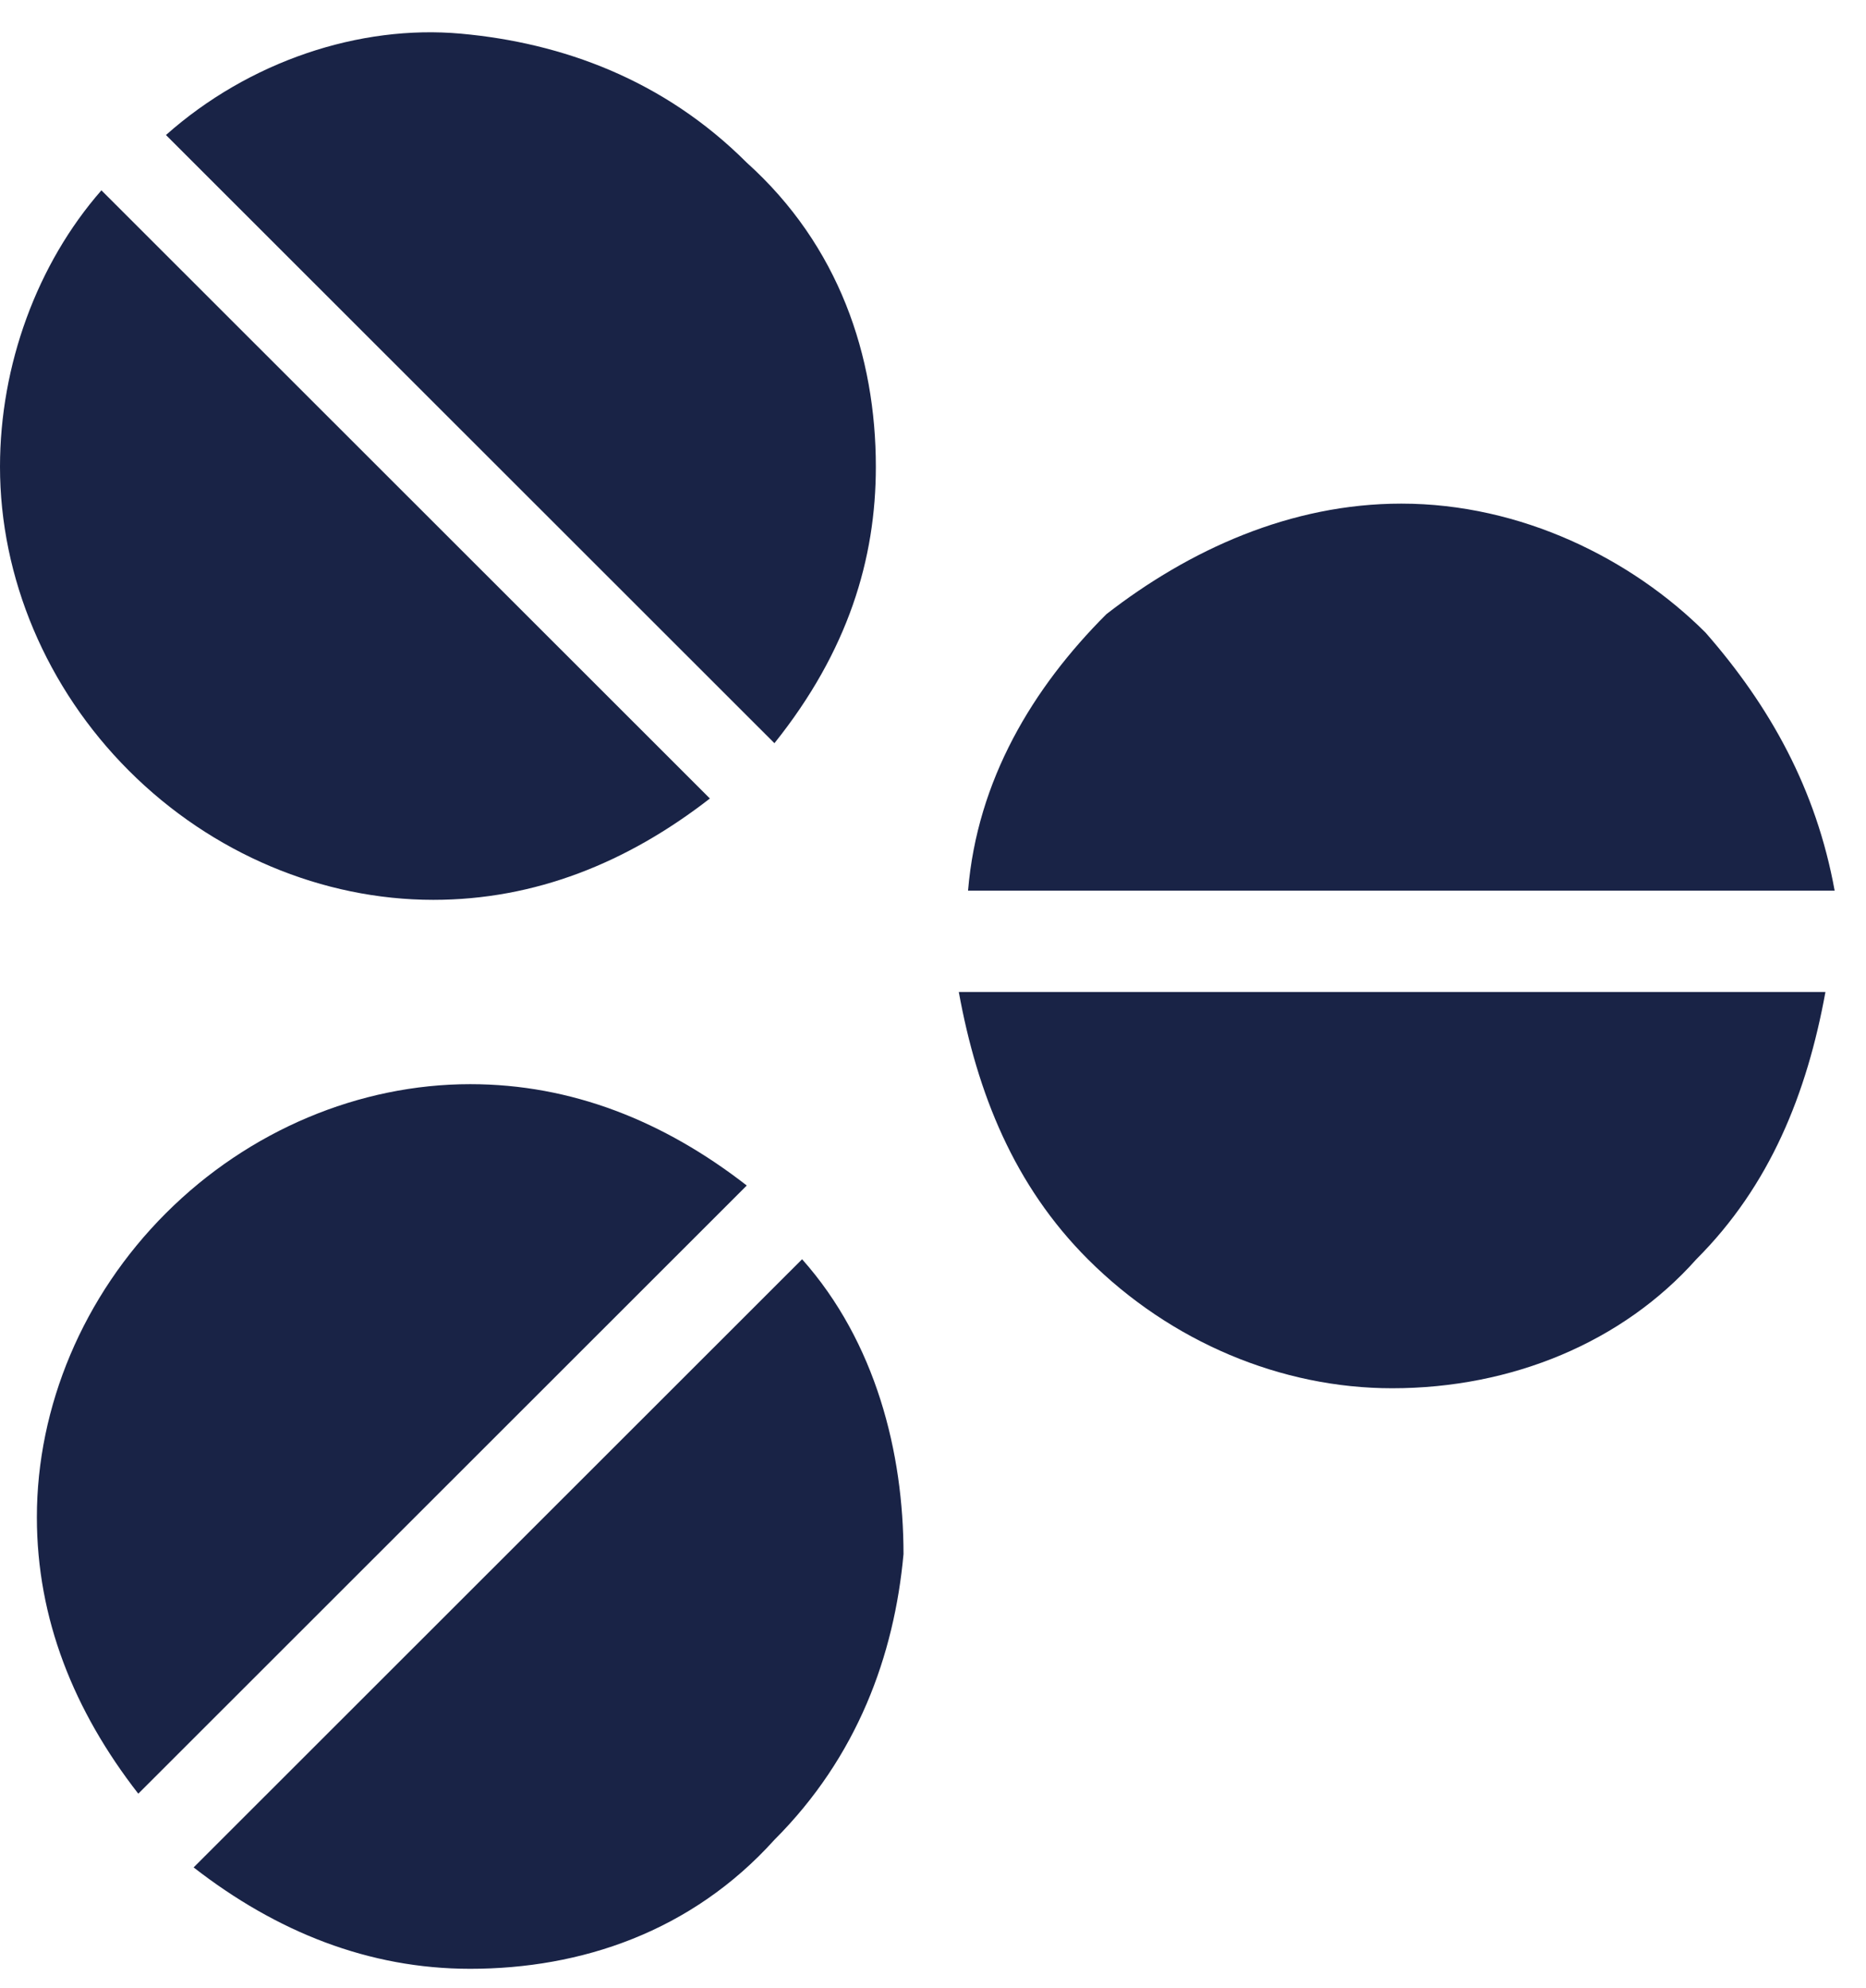
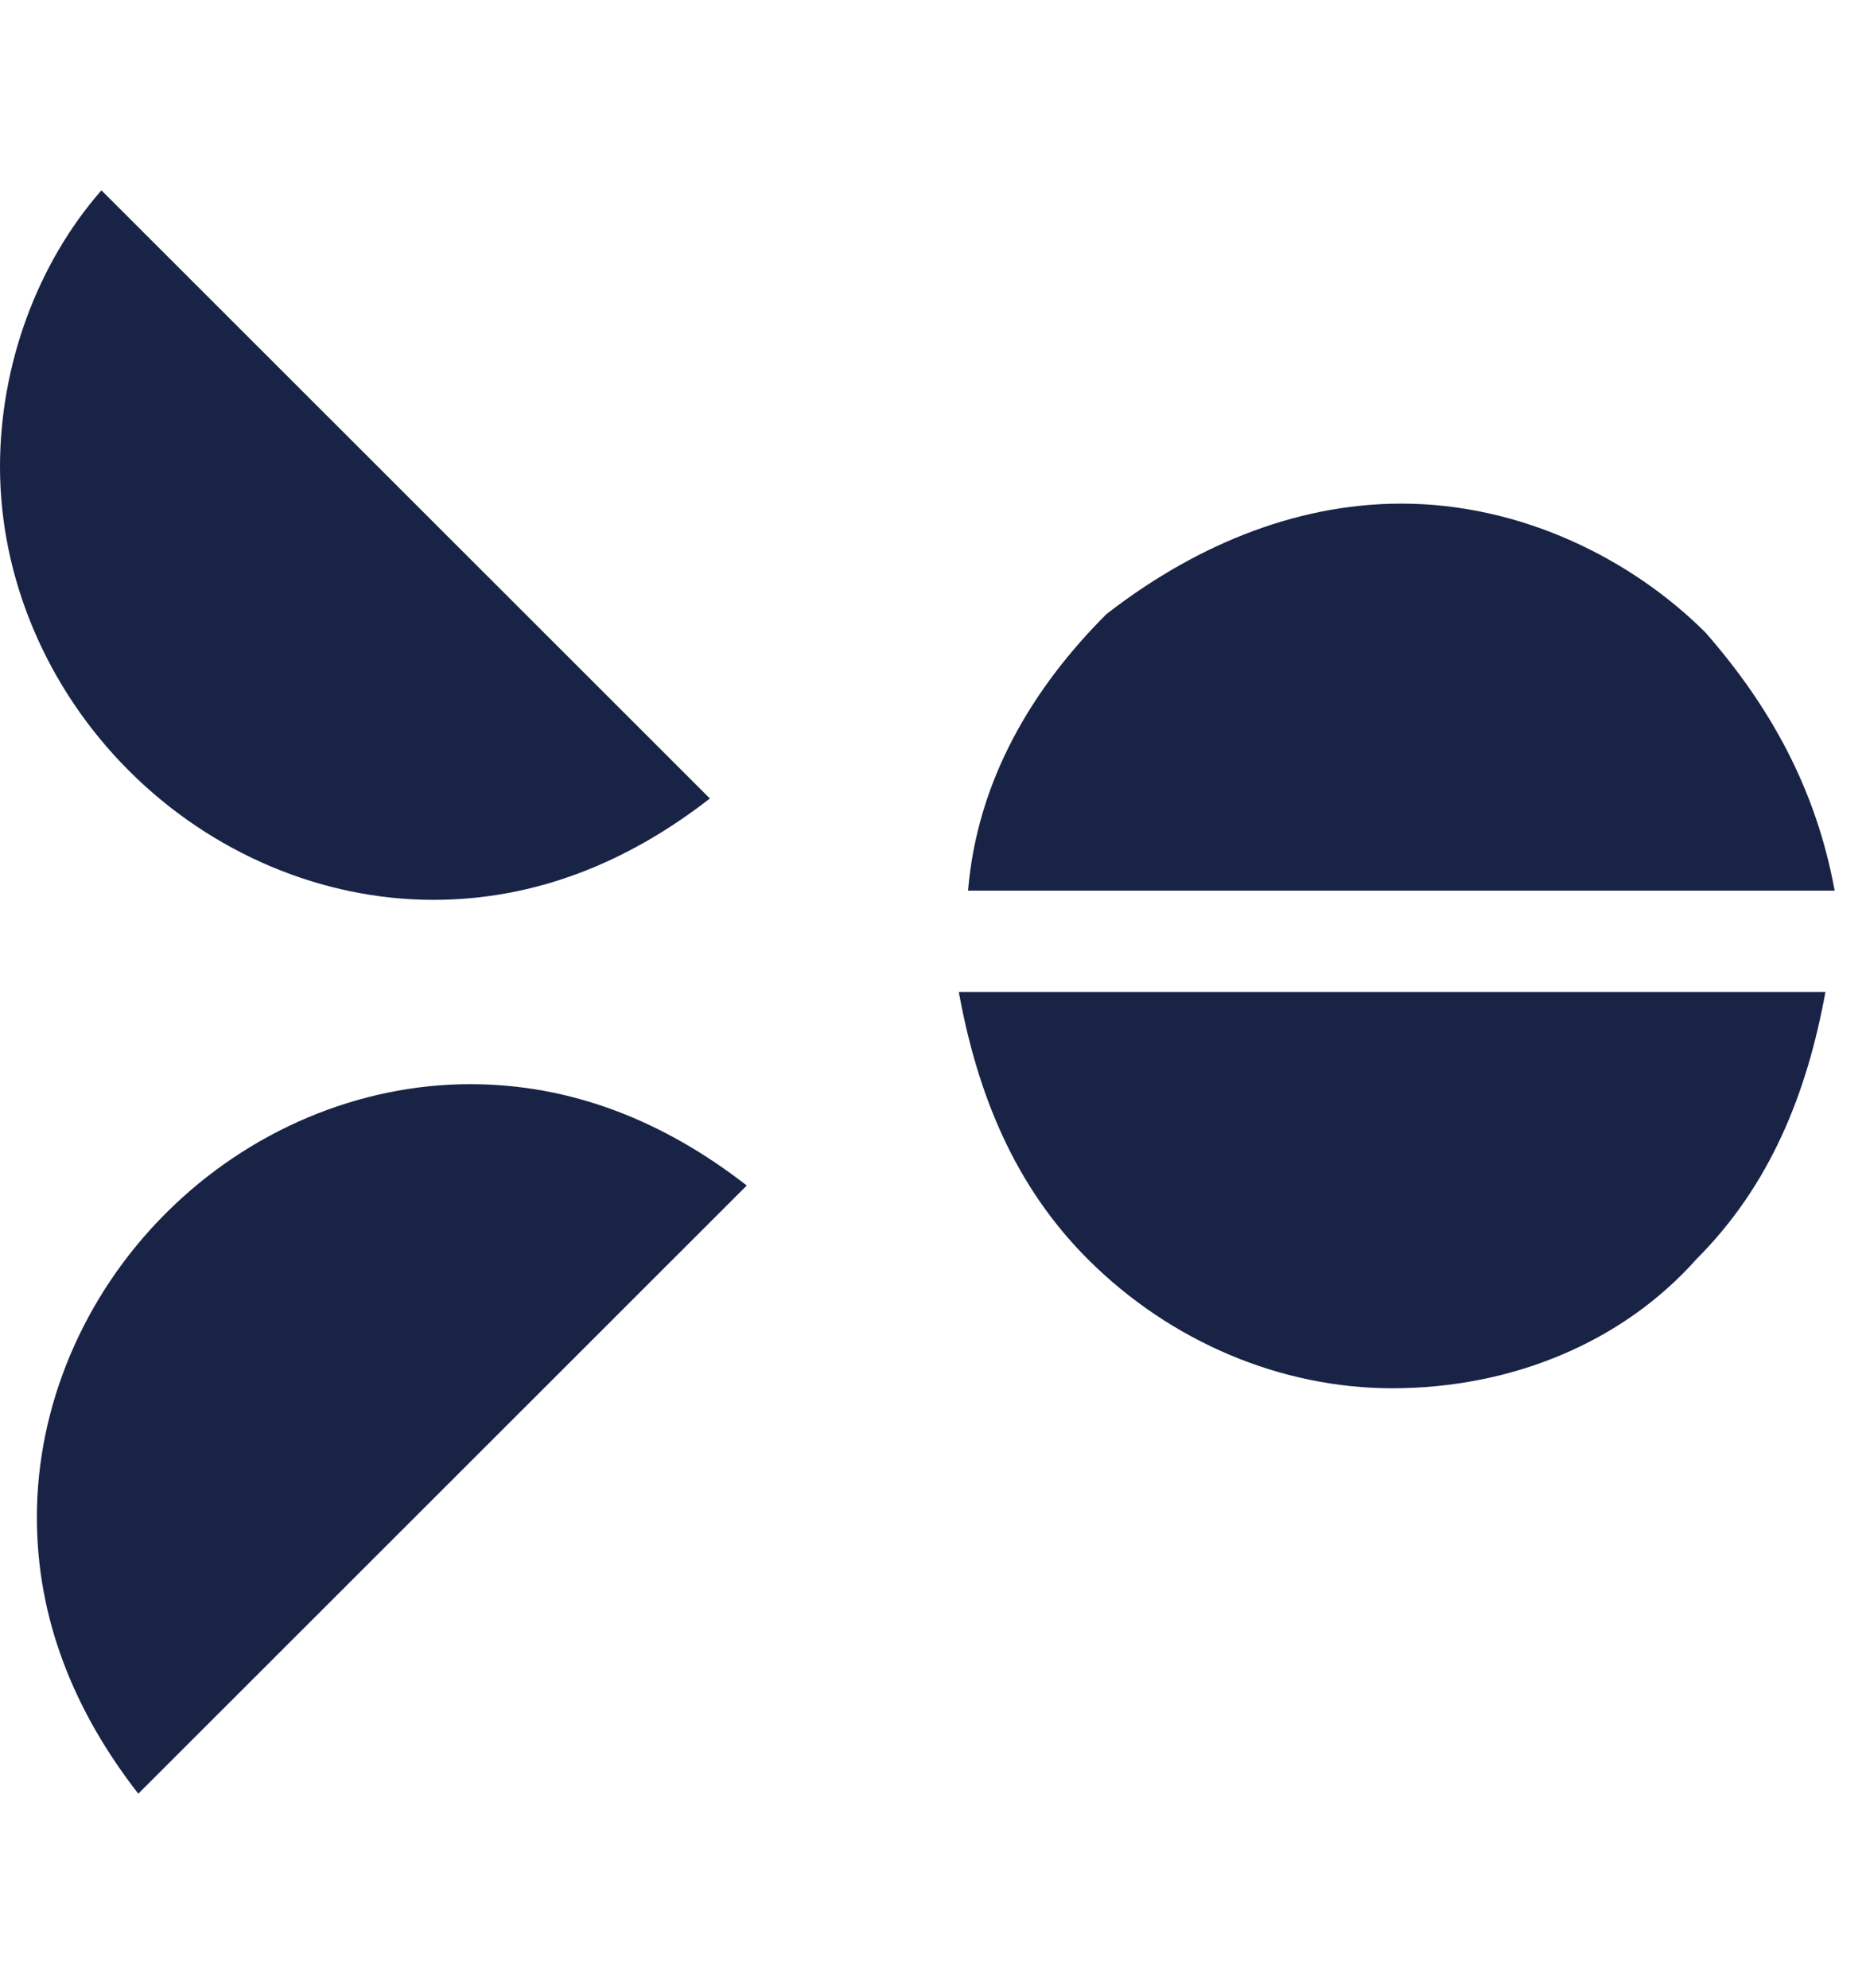
<svg xmlns="http://www.w3.org/2000/svg" width="46" height="49" viewBox="0 0 46 49" fill="none">
-   <path d="M21.591 11.505C21.591 8.779 20.682 6.054 18.409 4.009C16.364 1.965 13.864 1.057 11.364 0.83C8.864 0.603 6.136 1.511 4.091 3.328L19.091 18.318C20.909 16.047 21.591 13.776 21.591 11.505Z" fill="#192346" />
  <path d="M10.682 22.179C13.182 22.179 15.454 21.271 17.5 19.681L2.5 4.691C0.909 6.508 0 9.006 0 11.505C0 14.23 1.136 16.956 3.182 19C5.227 21.044 7.955 22.179 10.682 22.179Z" fill="#192346" />
  <path d="M42.045 15.593C40.227 13.776 37.5 12.413 34.545 12.413C31.818 12.413 29.318 13.549 27.273 15.139C25.455 16.956 24.091 19.227 23.864 21.952H45.227C44.773 19.454 43.636 17.41 42.045 15.593Z" fill="#192346" />
  <path d="M26.818 31.037C28.864 33.081 31.591 34.217 34.318 34.217C37.273 34.217 40 33.081 41.818 31.037C43.636 29.22 44.545 26.949 45 24.45H23.636C24.091 26.949 25 29.22 26.818 31.037Z" fill="#192346" />
  <path d="M11.591 26.722C8.864 26.722 6.136 27.857 4.091 29.901C2.045 31.945 0.909 34.671 0.909 37.396C0.909 39.895 1.818 42.166 3.409 44.21L18.409 29.22C16.364 27.63 14.091 26.722 11.591 26.722Z" fill="#192346" />
-   <path d="M4.773 46.027C6.818 47.617 9.091 48.526 11.591 48.526C14.318 48.526 17.045 47.617 19.091 45.346C21.136 43.302 22.045 40.803 22.273 38.305C22.273 35.807 21.591 33.081 19.773 31.037L4.773 46.027Z" fill="#192346" />
</svg>